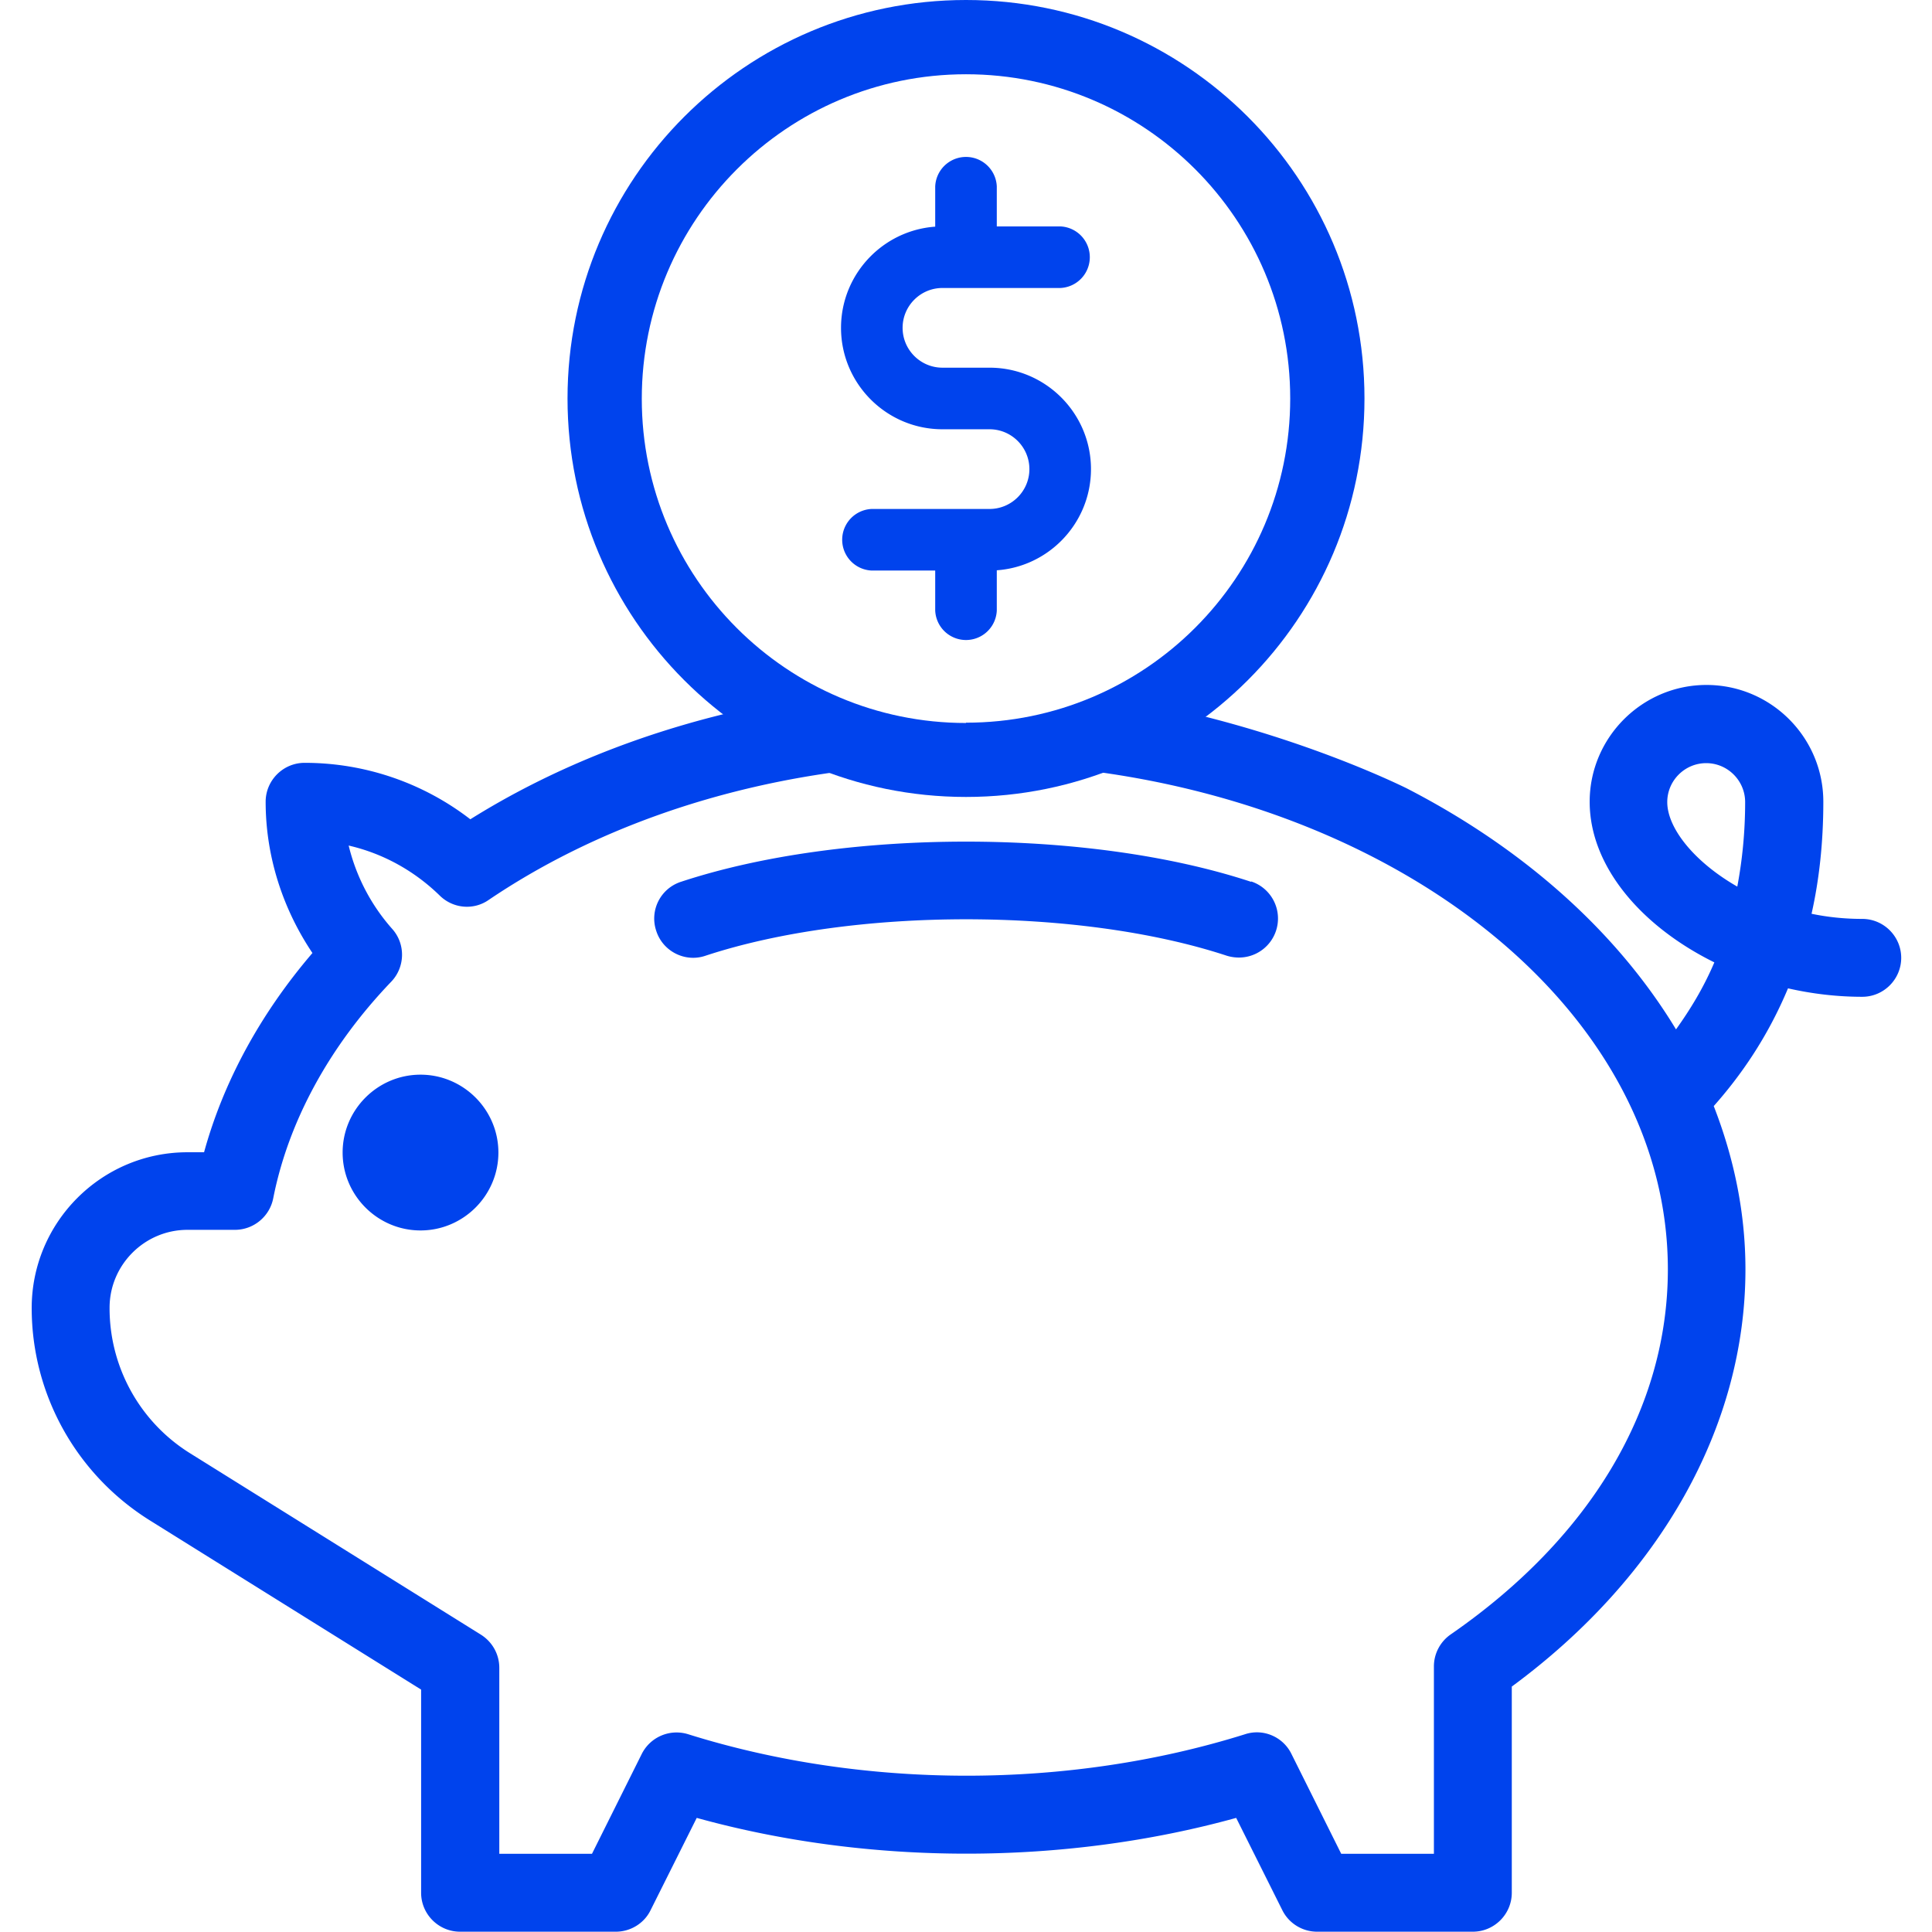
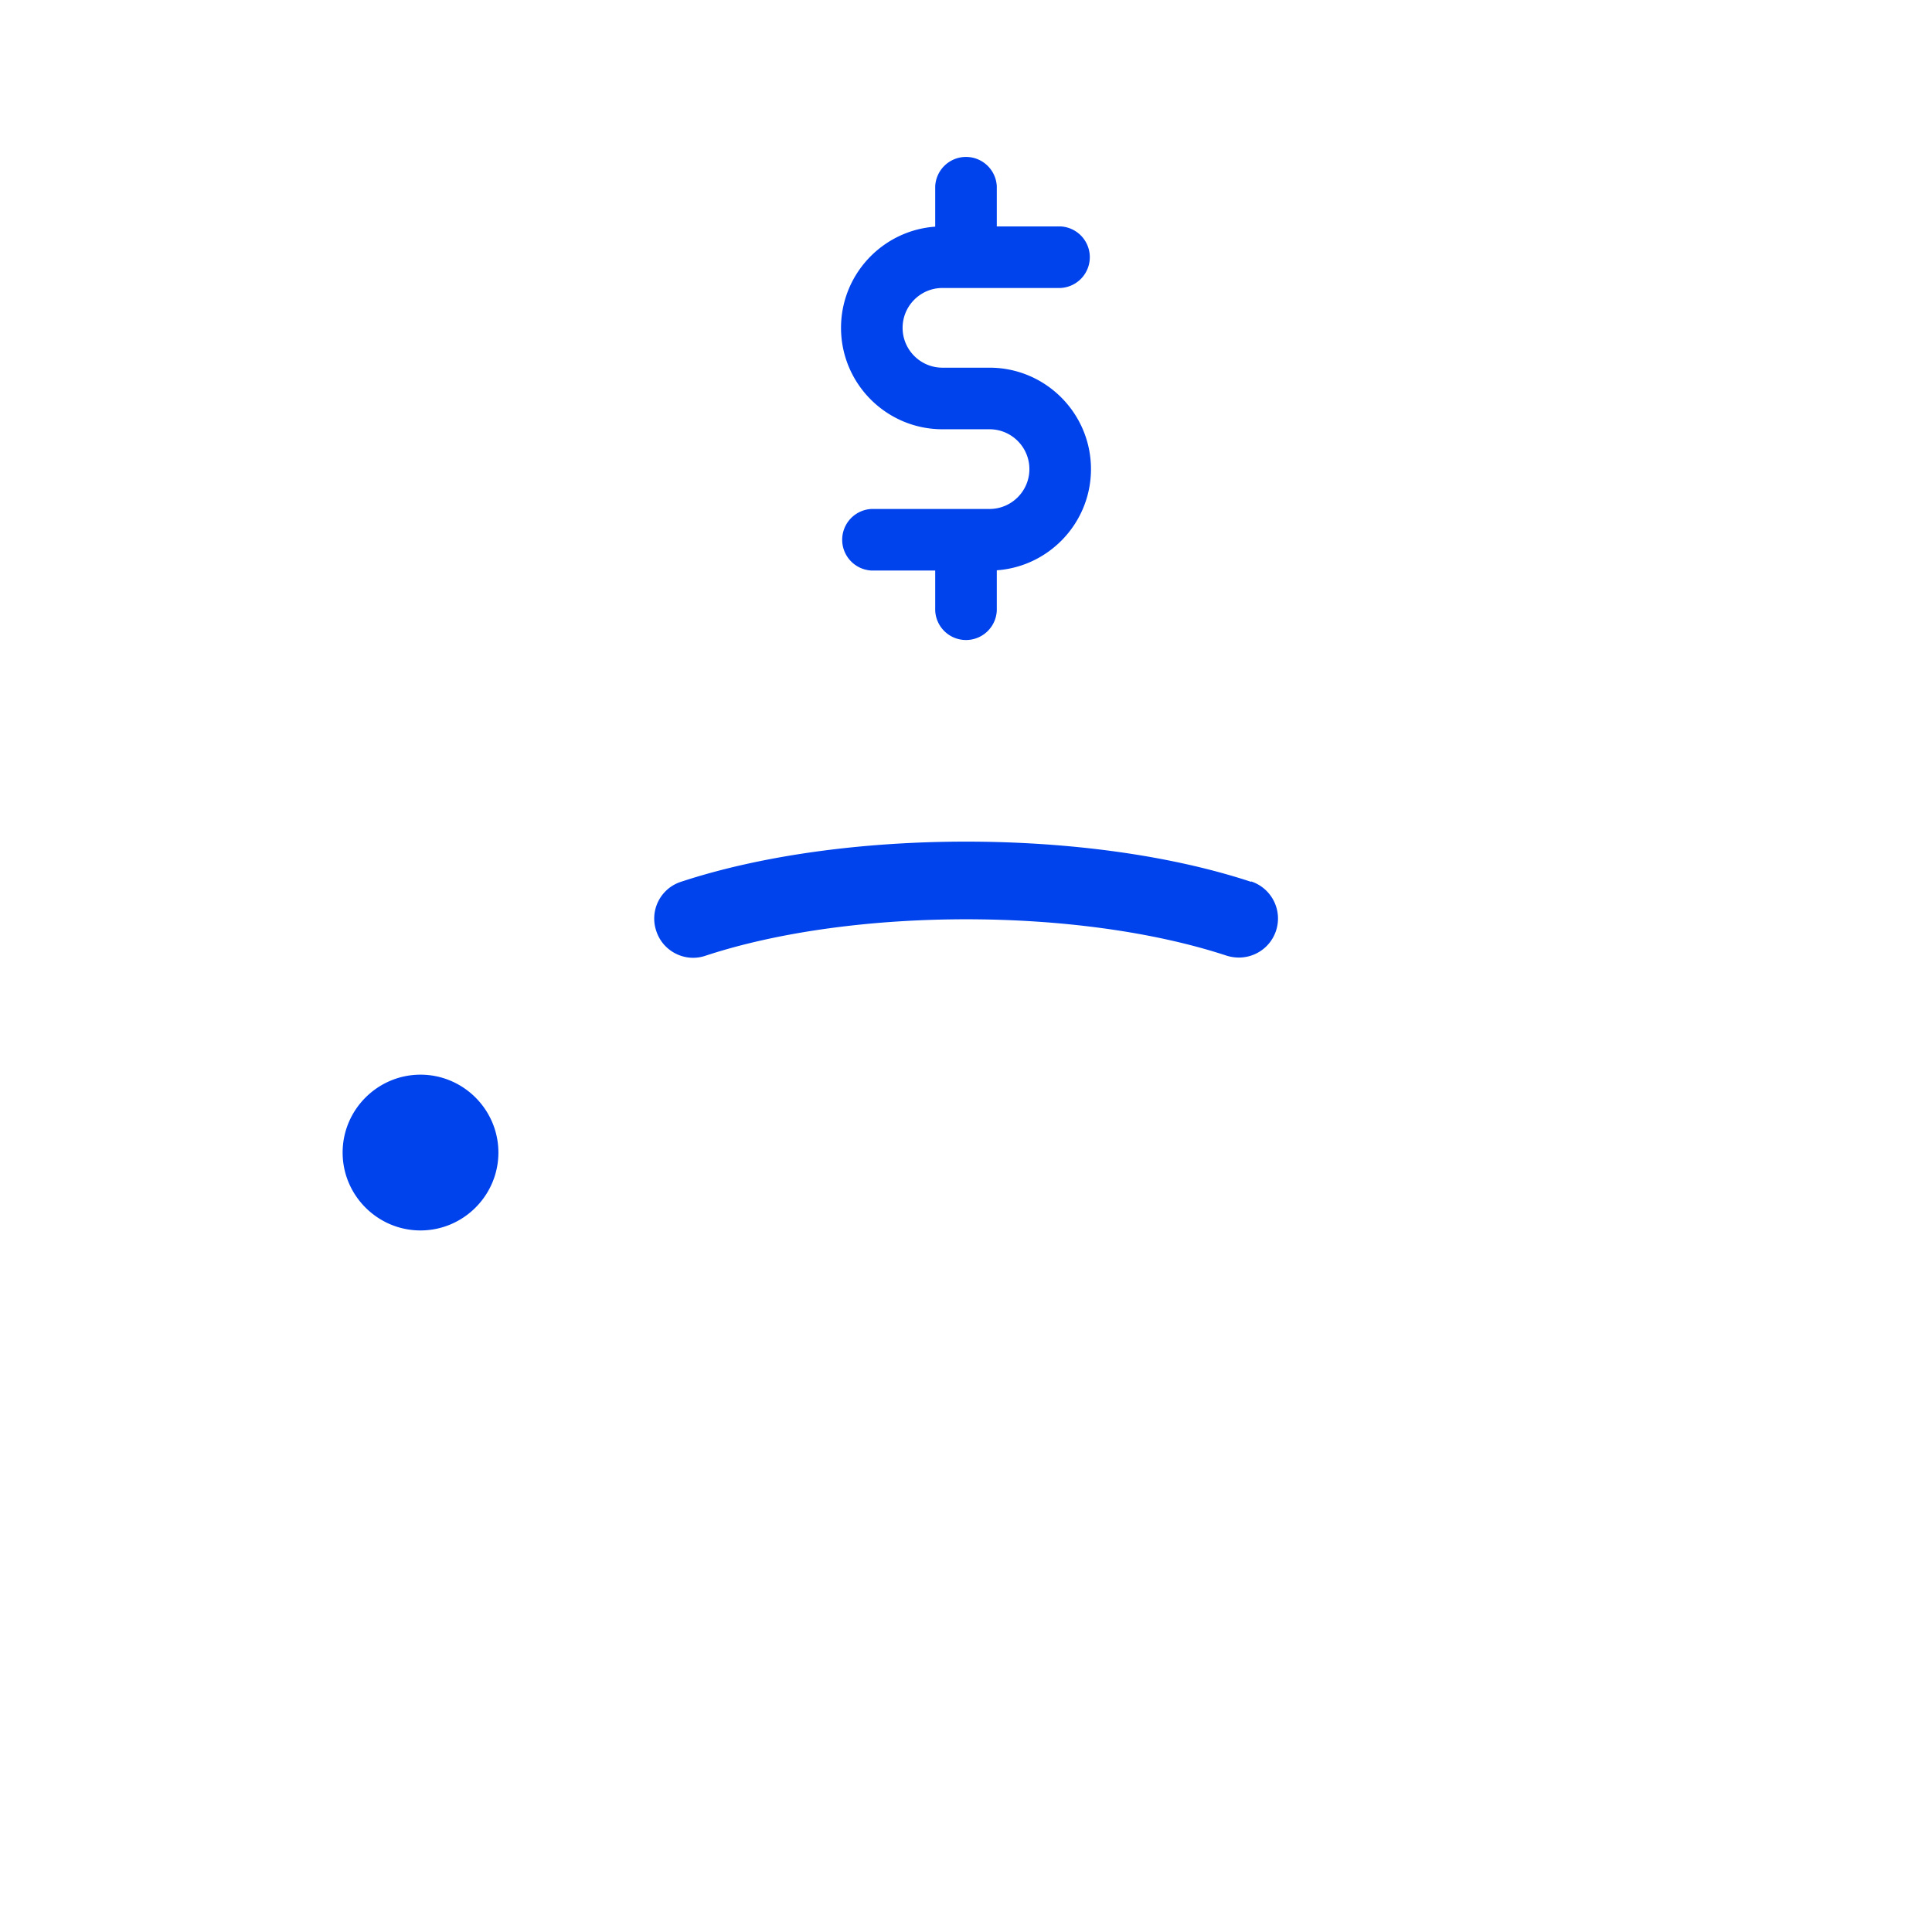
<svg xmlns="http://www.w3.org/2000/svg" id="art" viewBox="0 0 64 64">
  <defs>
    <style>.cls-3{fill:#0043ed;stroke-width:0}</style>
  </defs>
  <path d="M41.44 29.21c-2.7-.89-6.07-1.33-9.44-1.33s-6.74.44-9.44 1.33c-.68.22-1.05.95-.82 1.63.22.68.96 1.05 1.63.82 4.89-1.61 12.38-1.61 17.27 0 .13.04.27.06.4.06a1.293 1.293 0 0 0 .41-2.52ZM13.93 35.6c-1.42 0-2.58 1.16-2.58 2.58s1.16 2.58 2.58 2.58 2.58-1.16 2.58-2.58-1.16-2.58-2.58-2.58Z" class="cls-3" />
-   <path d="M32 0c-7.29 0-13.2 5.91-13.2 13.2S24.71 26.4 32 26.4s13.2-5.91 13.2-13.2S39.29 0 32 0Zm0 23.95c-5.93 0-10.74-4.81-10.74-10.74S26.07 2.46 32 2.46 42.74 7.27 42.74 13.2 37.93 23.94 32 23.94Z" style="stroke-width:0;fill-rule:evenodd;fill:#0043ed" />
  <path d="M32.78 12.42h-1.56c-.86 0-1.56-.7-1.56-1.56s.7-1.56 1.56-1.56h3.9a.781.781 0 0 0 0-1.56h-2.34V6.18a.781.781 0 0 0-1.56 0v1.56c-1.72 0-3.12 1.4-3.12 3.12s1.4 3.12 3.12 3.12h1.56c.86 0 1.56.7 1.56 1.56s-.7 1.56-1.56 1.56h-3.9a.781.781 0 0 0 0 1.56h2.34v1.56a.781.781 0 0 0 1.56 0v-1.56c1.72 0 3.12-1.4 3.12-3.12s-1.4-3.12-3.12-3.12Z" style="fill:#0043ed;stroke:#0043ed;stroke-miterlimit:10;stroke-width:.48px" />
-   <path d="M61.69 30.44c-.59 0-1.15-.06-1.68-.17.25-1.11.39-2.35.39-3.71 0-2.14-1.74-3.87-3.87-3.87s-3.87 1.74-3.87 3.87 1.7 4.12 4.13 5.32c-.37.87-.82 1.59-1.27 2.22-1.96-3.24-5.06-6-8.93-7.99-.51-.25-3.26-1.55-7.07-2.47-1.12.81-2.37 1.45-3.72 1.86 11.02 1.31 19.45 8.23 19.45 16.55 0 4.59-2.55 8.88-7.19 12.09-.35.24-.56.64-.56 1.06v6.21h-3.07l-1.65-3.31c-.28-.57-.94-.85-1.54-.65-5.84 1.83-12.6 1.83-18.44 0a1.29 1.29 0 0 0-1.54.65l-1.65 3.31h-3.07v-6.16c0-.45-.23-.86-.61-1.1l-9.62-6a5.657 5.657 0 0 1-2.68-4.83c0-1.42 1.16-2.58 2.58-2.58h1.57c.62 0 1.15-.44 1.27-1.04.5-2.54 1.85-5.03 3.91-7.18.46-.48.48-1.24.04-1.74a6.442 6.442 0 0 1-1.45-2.77c1.13.26 2.17.83 3.02 1.66.44.43 1.12.49 1.62.14 3.4-2.3 7.59-3.78 12.09-4.31-1.41-.43-2.7-1.1-3.86-1.95-3.21.74-6.22 1.95-8.84 3.59a8.973 8.973 0 0 0-5.49-1.87c-.71 0-1.29.58-1.29 1.29 0 1.78.55 3.52 1.55 5.01-1.73 2.02-2.95 4.27-3.59 6.6h-.55c-2.85 0-5.16 2.32-5.16 5.16s1.46 5.49 3.89 7.02l9.01 5.62v6.73c0 .71.58 1.29 1.29 1.29h5.16c.49 0 .94-.28 1.15-.71l1.53-3.06c5.71 1.58 12.16 1.58 17.87 0l1.53 3.06c.22.44.67.71 1.15.71h5.16c.71 0 1.29-.58 1.29-1.29v-6.83c4.93-3.63 7.74-8.63 7.74-13.82 0-1.88-.38-3.69-1.05-5.41.87-.98 1.77-2.25 2.46-3.9.79.18 1.62.28 2.46.28.71 0 1.29-.58 1.29-1.29 0-.71-.58-1.29-1.29-1.29Zm-4.14-1.07c-1.43-.82-2.32-1.94-2.32-2.8 0-.71.58-1.29 1.29-1.29s1.29.58 1.29 1.29c0 1.02-.1 1.95-.26 2.8Z" class="cls-3" />
</svg>